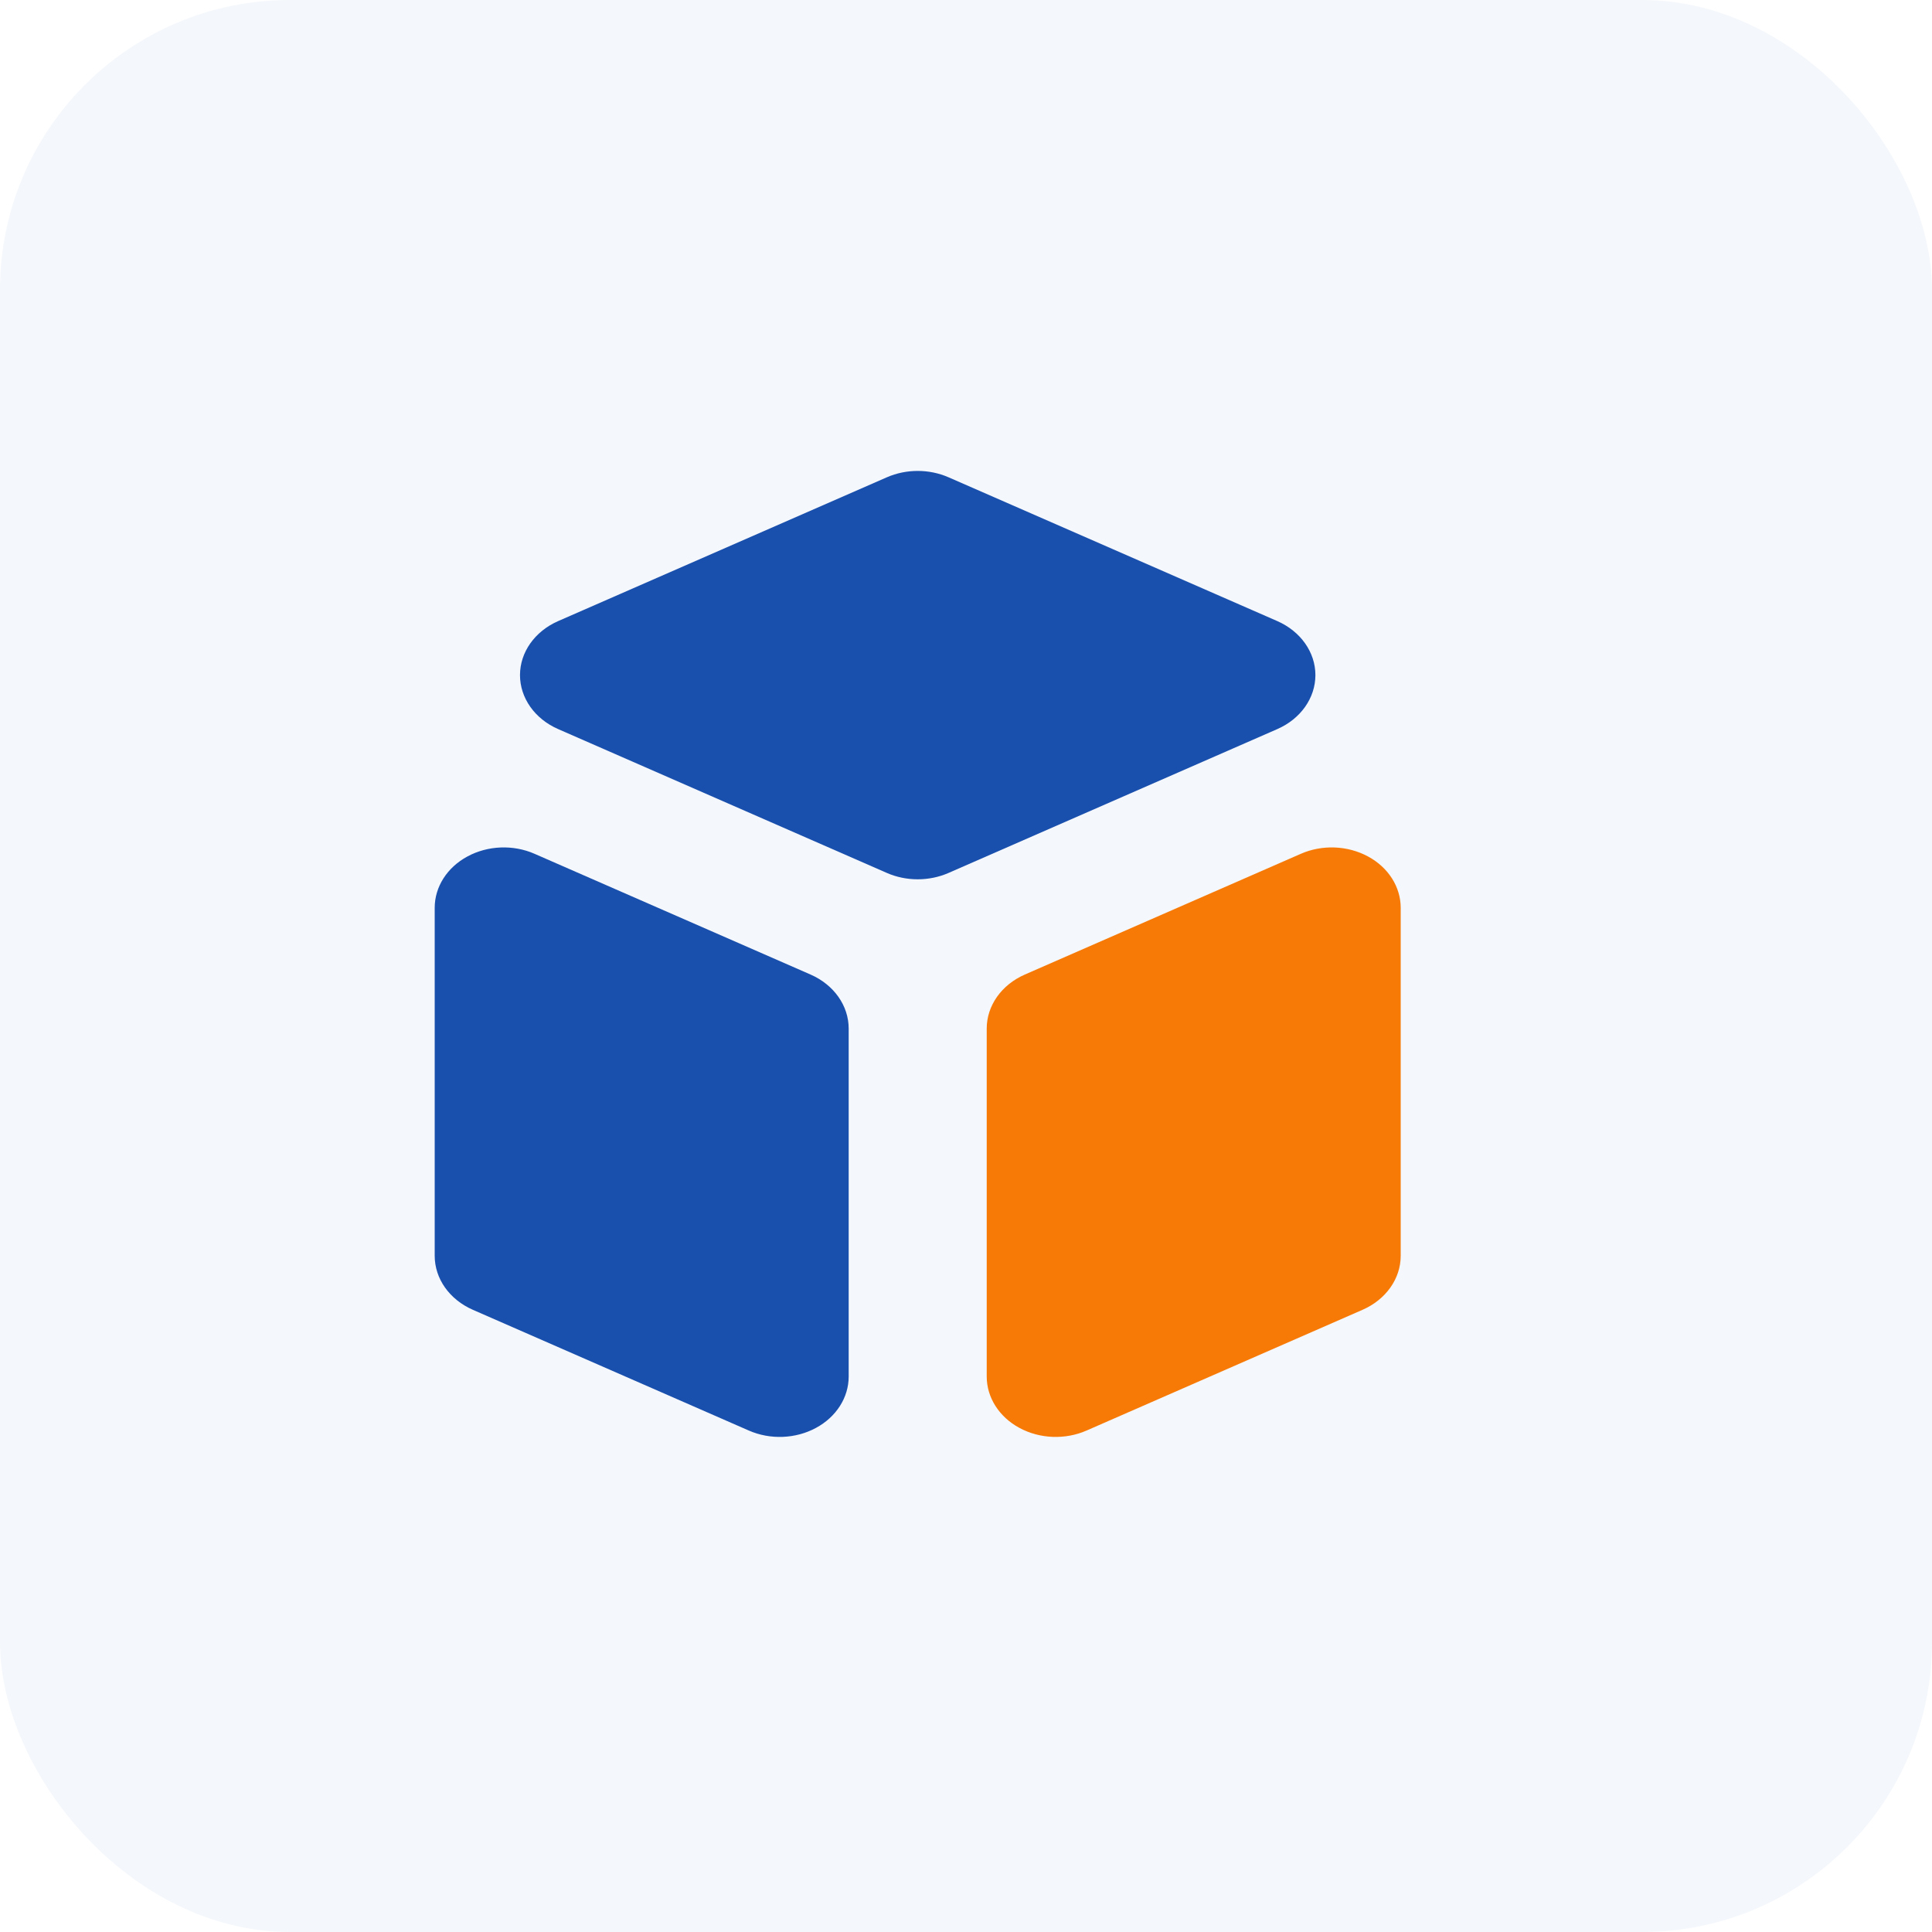
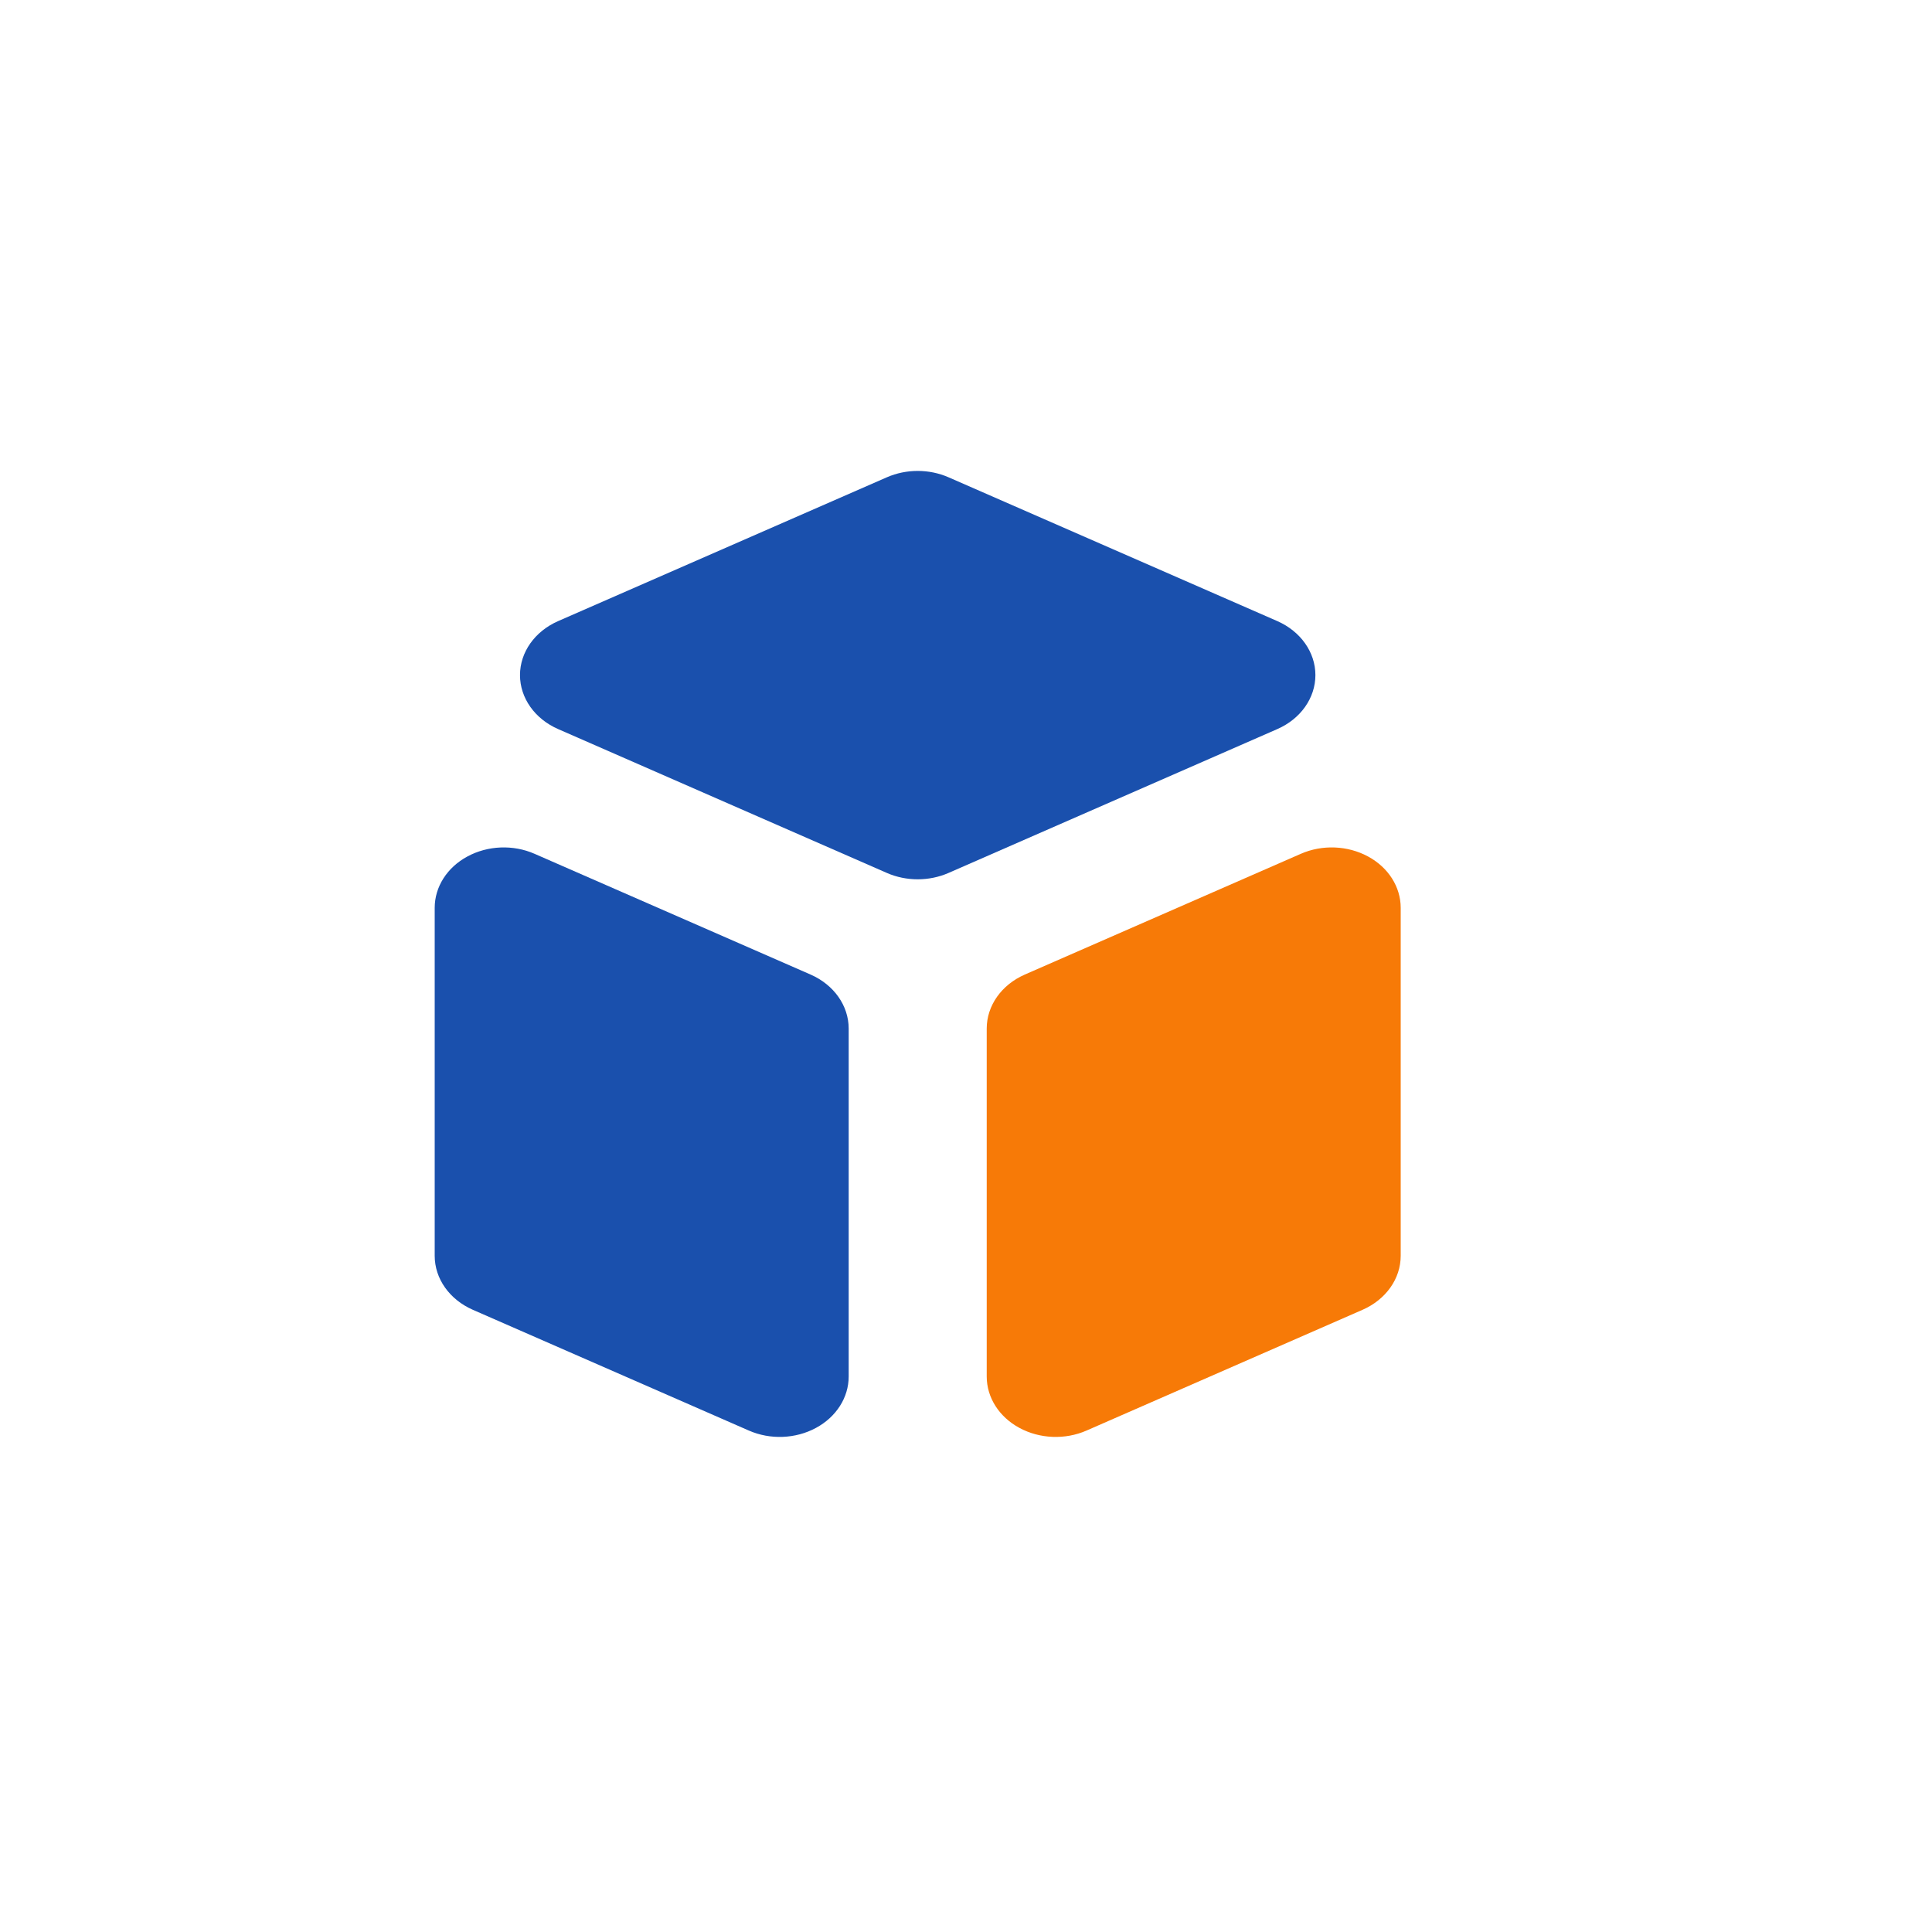
<svg xmlns="http://www.w3.org/2000/svg" width="40" height="40" viewBox="0 0 40 40" fill="none">
-   <rect width="40" height="40" rx="6" fill="#1A50AD" fill-opacity="0.05" />
  <path d="M20.429 28.5C20.429 28.933 20.685 29.336 21.106 29.563C21.527 29.791 22.053 29.812 22.496 29.618L28.21 27.118C28.694 26.906 29 26.474 29 26V18.795C29 18.362 28.744 17.959 28.323 17.732C27.901 17.504 27.375 17.483 26.933 17.677L21.218 20.177C20.734 20.389 20.429 20.822 20.429 21.295V28.5Z" fill="#F77A07" />
  <path d="M26.445 15.095C26.928 14.884 27.234 14.451 27.234 13.977C27.234 13.504 26.928 13.071 26.445 12.859L19.639 9.882C19.237 9.706 18.763 9.706 18.361 9.882L11.556 12.859C11.072 13.071 10.766 13.504 10.766 13.977C10.766 14.451 11.072 14.884 11.556 15.095L18.361 18.073C18.763 18.249 19.237 18.249 19.639 18.073L26.445 15.095Z" fill="#1A50AD" />
-   <path d="M11.067 17.677C10.625 17.483 10.099 17.504 9.678 17.732C9.256 17.959 9 18.362 9 18.795V26C9 26.474 9.306 26.906 9.79 27.118L15.504 29.618C15.947 29.812 16.473 29.791 16.894 29.563C17.315 29.336 17.571 28.933 17.571 28.5V21.295C17.571 20.822 17.266 20.389 16.782 20.177L11.067 17.677Z" fill="#1A50AD" />
+   <path d="M11.067 17.677C10.625 17.483 10.099 17.504 9.678 17.732C9.256 17.959 9 18.362 9 18.795V26C9 26.474 9.306 26.906 9.79 27.118L15.504 29.618C15.947 29.812 16.473 29.791 16.894 29.563C17.315 29.336 17.571 28.933 17.571 28.5V21.295C17.571 20.822 17.266 20.389 16.782 20.177L11.067 17.677" fill="#1A50AD" />
</svg>